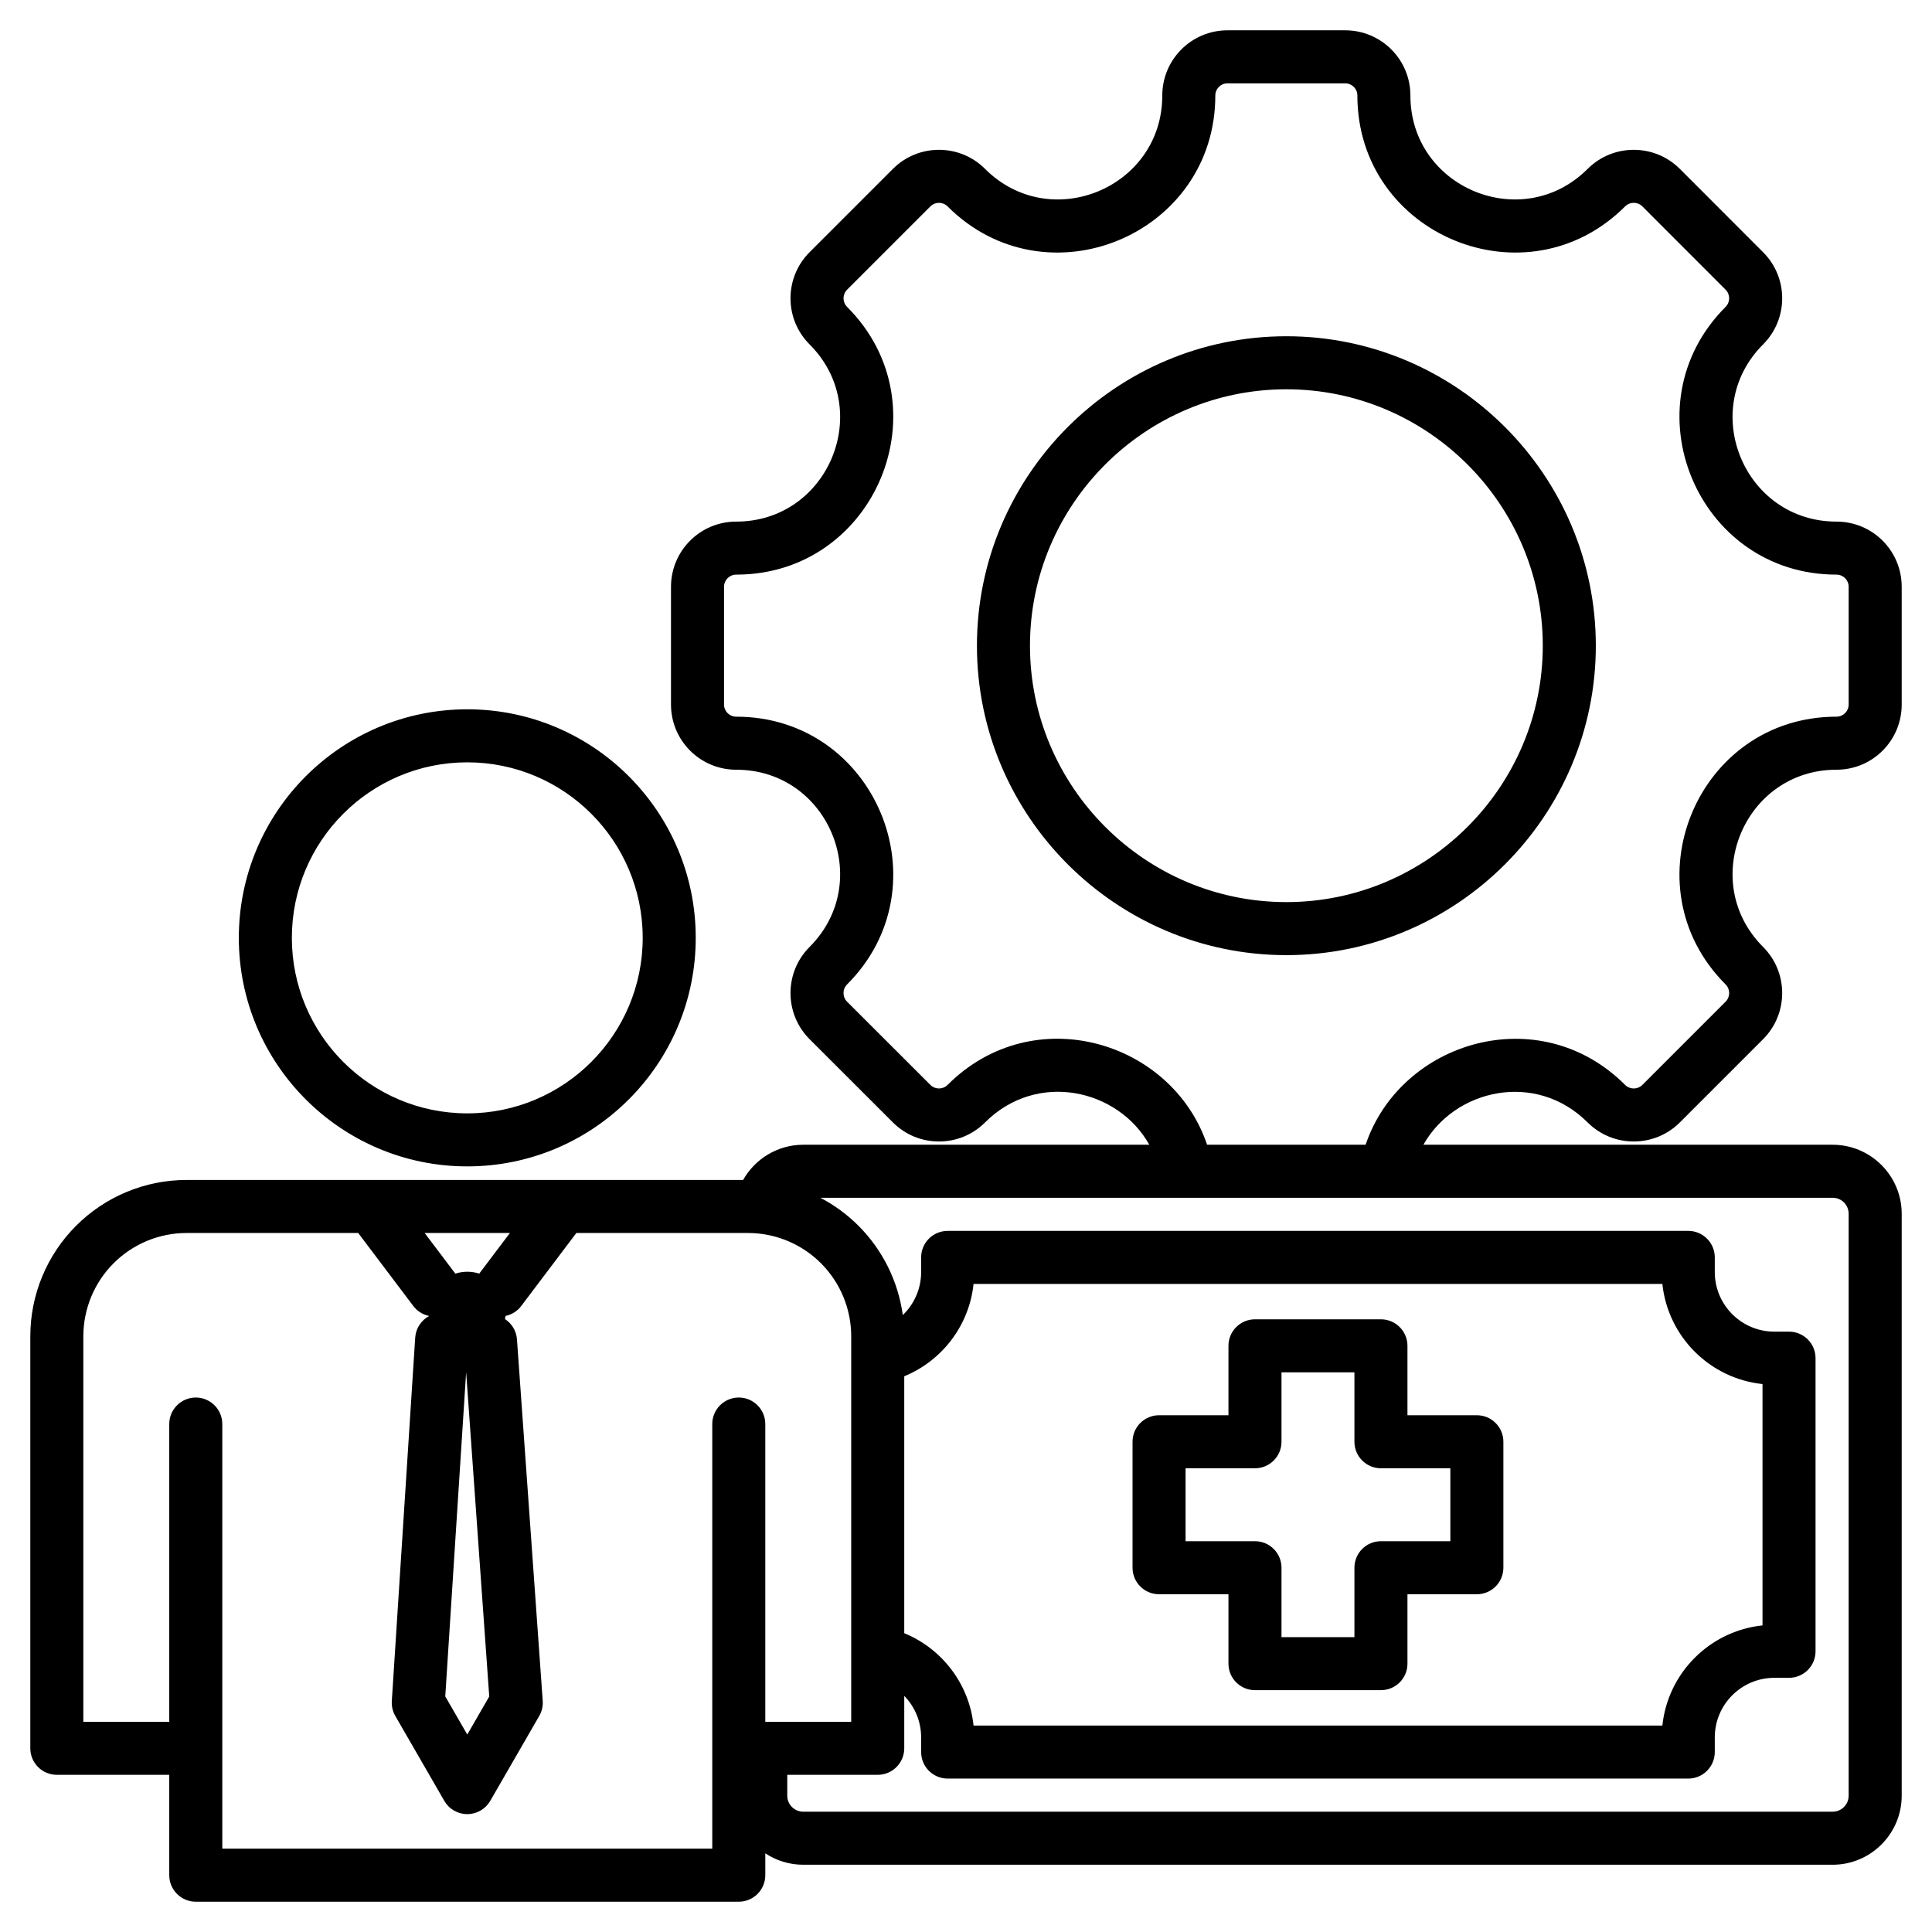
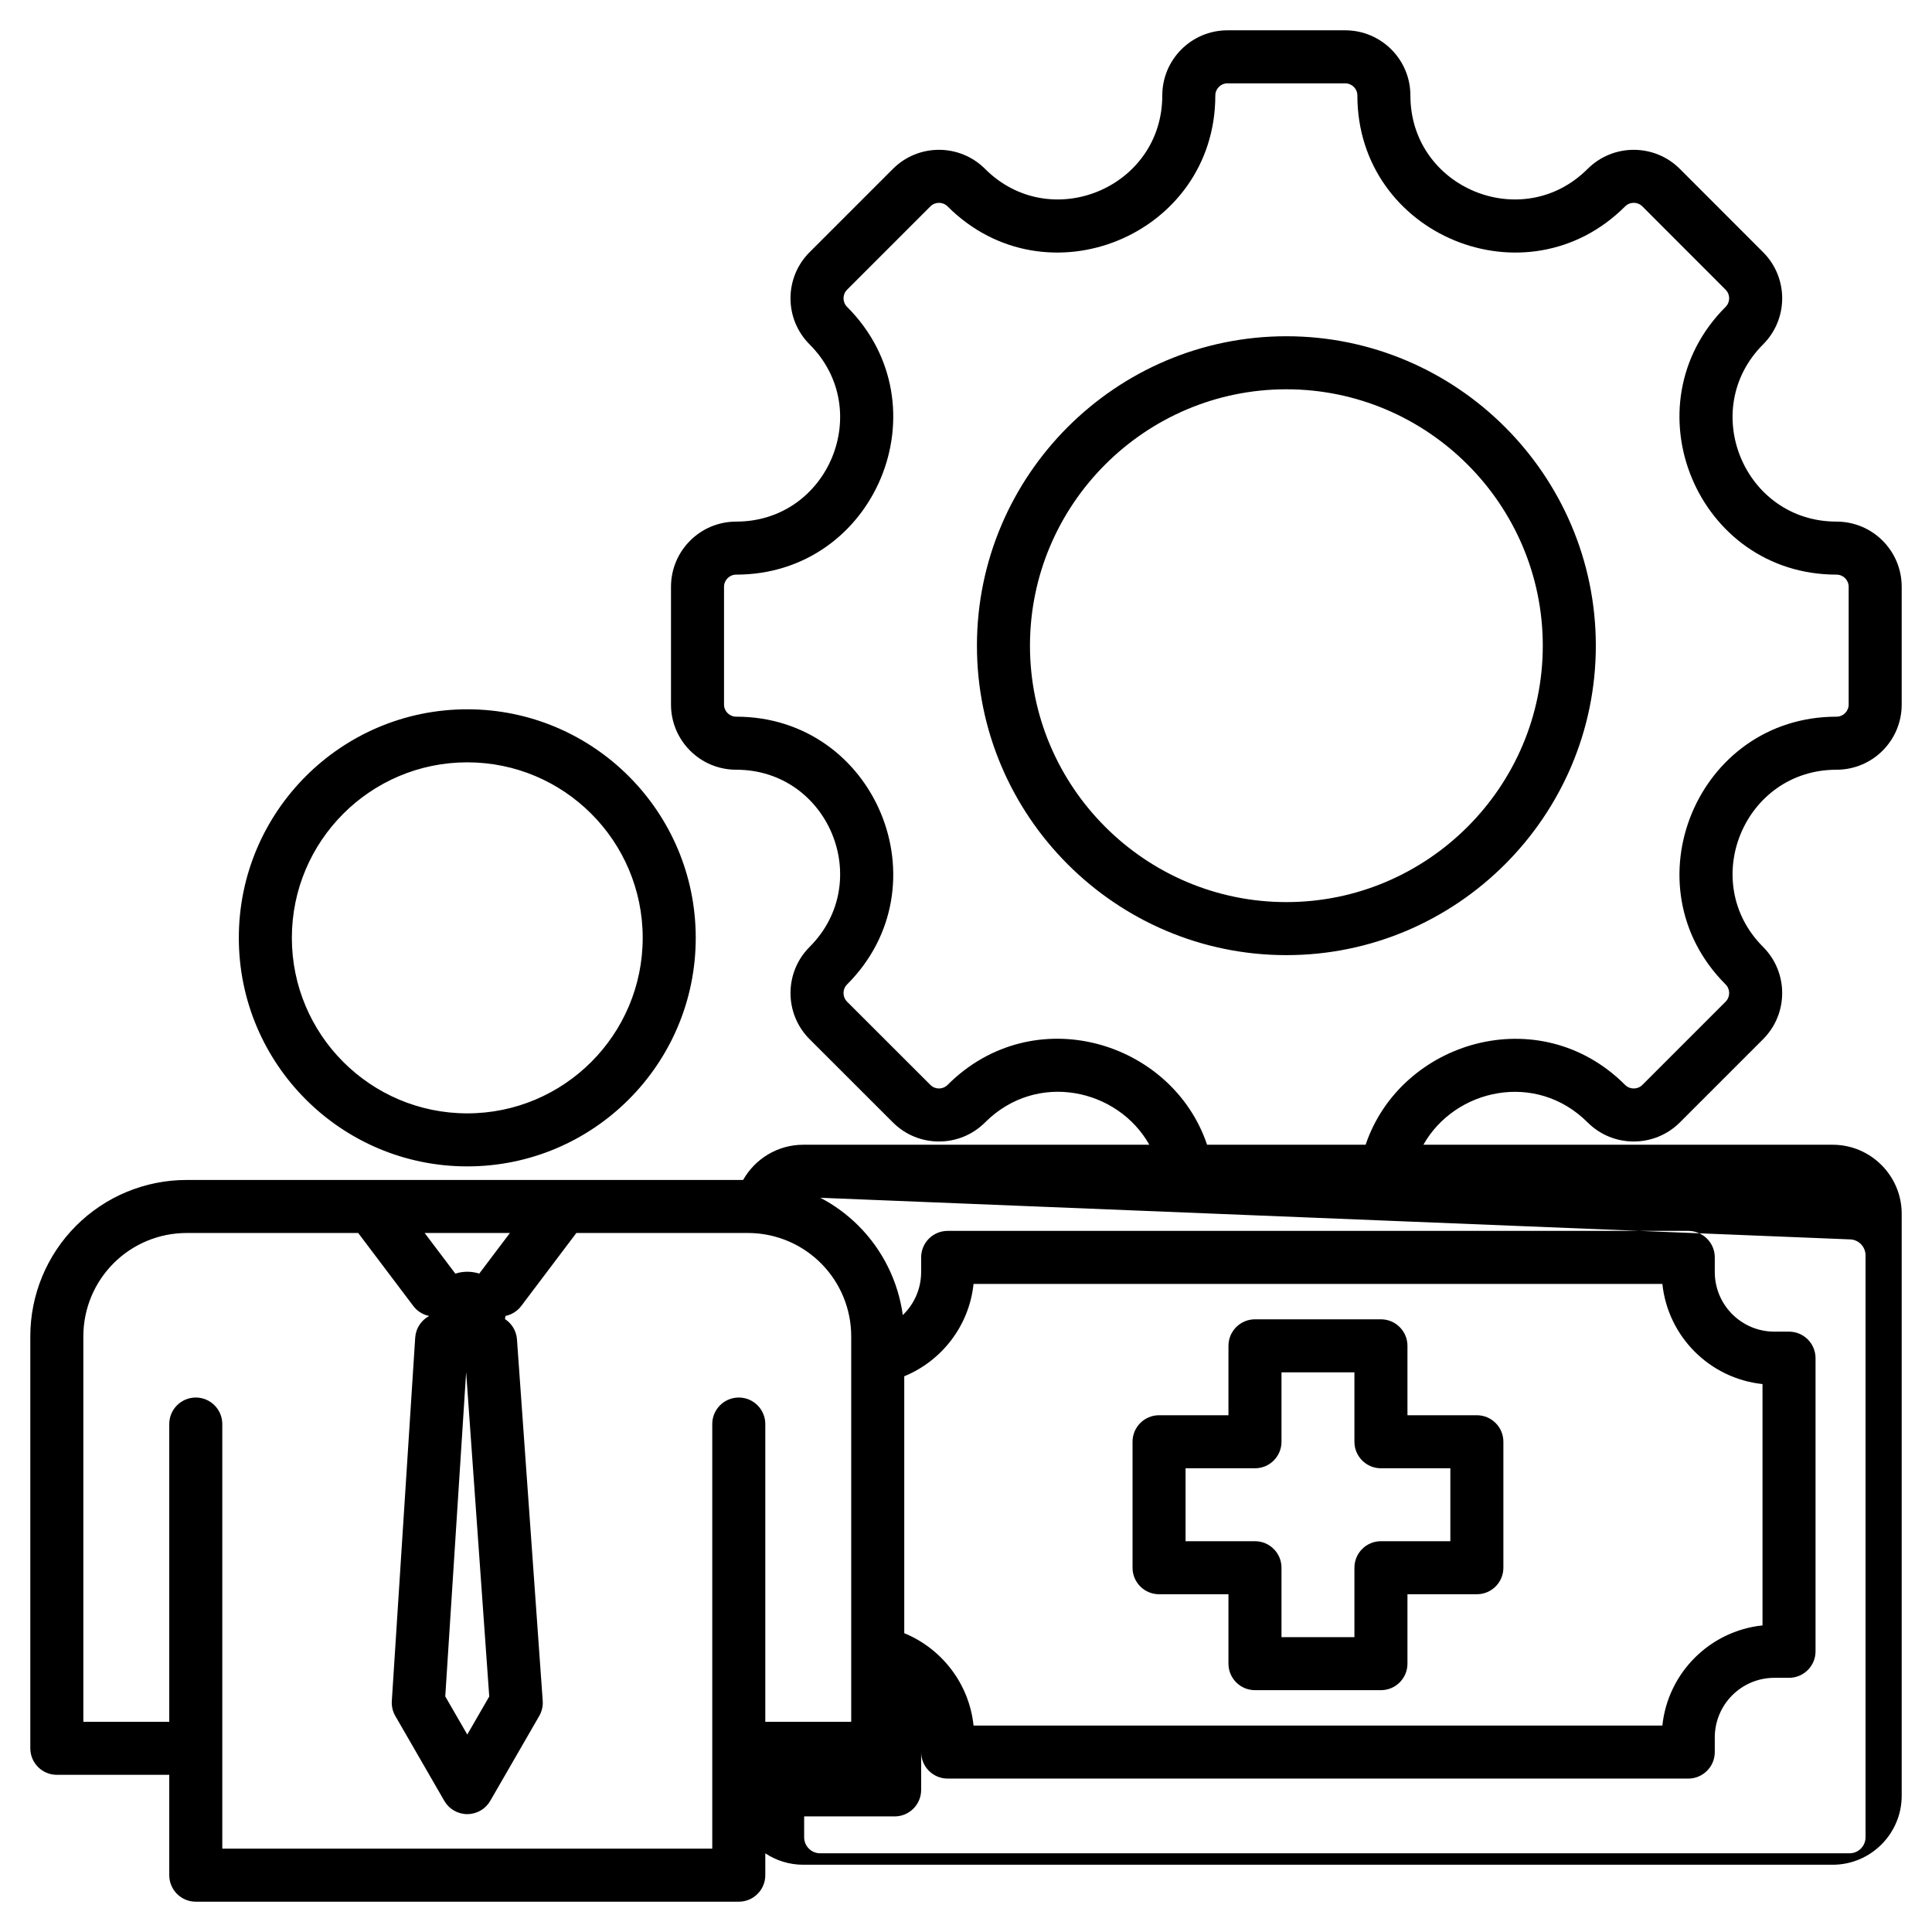
<svg xmlns="http://www.w3.org/2000/svg" clip-rule="evenodd" fill-rule="evenodd" stroke-linejoin="round" stroke-miterlimit="2" viewBox="0 0 510 510">
-   <path d="m202.02 489.231v5.769c0 3.866-3.134 7-7 7h-143.34c-3.866 0-7-3.134-7-7v-26.493h-29.68c-3.866 0-7-3.134-7-7v-108.747c0-10.948 4.347-21.448 12.085-29.189 7.74-7.743 18.236-12.092 29.181-12.092h146.895c3.131-5.543 9.078-9.297 15.88-9.297h91.35c-8.269-14.756-29.678-19.571-43.358-5.891-6.717 6.717-17.613 6.717-24.328.002l-21.996-21.978c-6.714-6.713-6.714-17.634 0-24.348 17.241-17.241 5.016-46.781-19.376-46.781-9.502 0-17.208-7.706-17.208-17.208v-31.081c0-9.502 7.706-17.208 17.208-17.208 24.392 0 36.617-29.54 19.376-46.781-6.717-6.717-6.717-17.613 0-24.33l21.994-21.994c6.717-6.717 17.613-6.717 24.33 0 17.241 17.241 46.781 5.016 46.781-19.376 0-9.502 7.706-17.208 17.208-17.208h31.081c9.502 0 17.208 7.706 17.208 17.208 0 24.392 29.54 36.617 46.781 19.376 6.714-6.714 17.635-6.714 24.348 0l21.976 21.994c6.717 6.717 6.717 17.613 0 24.33-17.241 17.241-5.001 46.781 19.376 46.781 9.533 0 17.208 7.706 17.208 17.208v31.081c0 9.502-7.675 17.208-17.208 17.208-24.377 0-36.617 29.54-19.376 46.781 6.714 6.714 6.714 17.635 0 24.348l-21.976 21.976c-6.713 6.714-17.634 6.714-24.348 0-13.664-13.664-35.069-8.843-43.348 5.891h108.033c10.042 0 18.223 8.181 18.223 18.223v153.615c0 10.043-8.181 18.223-18.223 18.223h-271.736c-3.698 0-7.144-1.109-10.021-3.012zm36.68-125.926v67.816c9.905 4.065 17.132 13.319 18.294 24.381h181.83c1.461-13.917 12.518-24.973 26.434-26.435v-63.709c-13.916-1.461-24.973-12.518-26.434-26.434h-181.83c-1.162 11.062-8.389 20.315-18.294 24.381zm85.583 57.534h-18.322c-3.866 0-7-3.134-7-7v-33.252c0-3.866 3.134-7 7-7h18.322v-18.322c0-3.866 3.134-7 7-7h33.252c3.866 0 7 3.134 7 7v18.322h18.322c3.866 0 7 3.134 7 7v33.252c0 3.866-3.134 7-7 7h-18.322v18.322c0 3.866-3.134 7-7 7h-33.252c-3.866 0-7-3.134-7-7zm14-7v18.322h19.252v-18.322c0-3.866 3.134-7 7-7h18.322v-19.252h-18.322c-3.866 0-7-3.134-7-7v-18.322h-19.252v18.322c0 3.866-3.134 7-7 7h-18.322v19.252h18.322c3.866 0 7 3.134 7 7zm-121.719-97.657c3.672 1.922 7.066 4.403 10.05 7.389 6.403 6.405 10.484 14.698 11.702 23.571 2.985-2.865 4.842-6.896 4.842-11.361v-3.857c0-3.866 3.134-7 7-7h195.502c3.866 0 7 3.134 7 7v3.857c0 8.694 7.047 15.741 15.741 15.741h3.857c3.866 0 7 3.134 7 7v77.381c0 3.866-3.134 7-7 7h-3.857c-8.694 0-15.741 7.047-15.741 15.742v3.857c0 3.866-3.134 7-7 7h-195.502c-3.866 0-7-3.134-7-7v-3.857c0-4.27-1.699-8.144-4.458-10.981v13.843c0 3.866-3.134 7-7 7h-23.882v5.513c0 2.328 1.896 4.223 4.223 4.223h271.736c2.327 0 4.223-1.895 4.223-4.223v-153.615c0-2.327-1.896-4.223-4.223-4.223zm143.924-14c9.259-27.402 45.88-38.414 68.504-15.79 1.254 1.254 3.295 1.254 4.549 0l21.976-21.976c1.254-1.254 1.254-3.295 0-4.549-26.05-26.05-7.556-70.681 29.275-70.681 1.777 0 3.208-1.436 3.208-3.208v-31.081c0-1.772-1.431-3.208-3.208-3.208-36.831 0-55.325-44.631-29.275-70.681 1.251-1.251 1.251-3.28 0-4.531l-21.976-21.994c-1.255-1.254-3.295-1.254-4.549 0-26.05 26.05-70.681 7.578-70.681-29.275 0-1.771-1.436-3.208-3.208-3.208h-31.081c-1.772 0-3.208 1.437-3.208 3.208 0 36.853-44.631 55.325-70.681 29.275-1.251-1.251-3.28-1.251-4.531 0l-21.994 21.994c-1.251 1.251-1.251 3.28 0 4.531 26.05 26.05 7.578 70.681-29.275 70.681-1.771 0-3.208 1.436-3.208 3.208v31.081c0 1.772 1.437 3.208 3.208 3.208 36.853 0 55.325 44.631 29.275 70.681-1.254 1.254-1.254 3.294 0 4.549l21.994 21.976c1.251 1.251 3.28 1.251 4.531 0 22.647-22.647 59.26-11.645 68.509 15.79zm-20.916-50.05c-44.999 0-81.685-36.706-81.685-81.685 0-44.999 36.686-81.685 81.685-81.685 44.979 0 81.685 36.686 81.685 81.685 0 44.979-36.706 81.685-81.685 81.685zm0-14c37.27 0 67.685-30.415 67.685-67.685 0-37.287-30.415-67.685-67.685-67.685-37.287 0-67.685 30.398-67.685 67.685 0 37.27 30.398 67.685 67.685 67.685zm-226.324 109.243c-1.6-.335-3.09-1.227-4.151-2.633l-14.541-19.263h-45.29c-7.231 0-14.166 2.874-19.279 7.989-5.114 5.117-7.987 12.056-7.987 19.292v101.747h22.68v-78.594c0-3.863 3.136-7 7-7 3.863 0 7 3.137 7 7v112.087h129.34v-112.087c0-3.863 3.136-7 7-7 3.863 0 7 3.137 7 7v78.594h22.68v-101.747c0-7.236-2.873-14.175-7.987-19.292-4.449-4.451-10.277-7.205-16.479-7.845-.926-.096-1.861-.144-2.8-.144h-45.29l-14.541 19.263c-1.061 1.406-2.552 2.298-4.151 2.633-.04.279-.092.555-.154.826 1.776 1.155 3.01 3.099 3.172 5.374l6.796 95.401c.099 1.394-.221 2.786-.919 3.996l-12.934 22.413c-1.251 2.166-3.562 3.501-6.063 3.501s-4.813-1.335-6.063-3.501l-12.934-22.413c-.69-1.196-1.011-2.57-.923-3.948l6.174-95.911c.16-2.489 1.606-4.593 3.649-5.704-.002-.011-.003-.023-.005-.034zm13.258-11.17c.831-1.1 8.097-10.726 8.097-10.726h-22.506l8.097 10.726c.994-.323 2.055-.498 3.156-.498s2.162.175 3.156.498zm-3.457 25.987-5.511 85.617 5.812 10.072 5.799-10.049zm.301-174.955c33.283 0 60.307 27.032 60.307 60.331 0 33.298-27.024 60.331-60.307 60.331-33.284 0-60.307-27.033-60.307-60.331 0-33.299 27.023-60.331 60.307-60.331zm0 14c-25.559 0-46.307 20.761-46.307 46.331s20.748 46.331 46.307 46.331c25.558 0 46.307-20.761 46.307-46.331s-20.749-46.331-46.307-46.331z" />
+   <path d="m202.02 489.231v5.769c0 3.866-3.134 7-7 7h-143.34c-3.866 0-7-3.134-7-7v-26.493h-29.68c-3.866 0-7-3.134-7-7v-108.747c0-10.948 4.347-21.448 12.085-29.189 7.74-7.743 18.236-12.092 29.181-12.092h146.895c3.131-5.543 9.078-9.297 15.88-9.297h91.35c-8.269-14.756-29.678-19.571-43.358-5.891-6.717 6.717-17.613 6.717-24.328.002l-21.996-21.978c-6.714-6.713-6.714-17.634 0-24.348 17.241-17.241 5.016-46.781-19.376-46.781-9.502 0-17.208-7.706-17.208-17.208v-31.081c0-9.502 7.706-17.208 17.208-17.208 24.392 0 36.617-29.54 19.376-46.781-6.717-6.717-6.717-17.613 0-24.33l21.994-21.994c6.717-6.717 17.613-6.717 24.33 0 17.241 17.241 46.781 5.016 46.781-19.376 0-9.502 7.706-17.208 17.208-17.208h31.081c9.502 0 17.208 7.706 17.208 17.208 0 24.392 29.54 36.617 46.781 19.376 6.714-6.714 17.635-6.714 24.348 0l21.976 21.994c6.717 6.717 6.717 17.613 0 24.33-17.241 17.241-5.001 46.781 19.376 46.781 9.533 0 17.208 7.706 17.208 17.208v31.081c0 9.502-7.675 17.208-17.208 17.208-24.377 0-36.617 29.54-19.376 46.781 6.714 6.714 6.714 17.635 0 24.348l-21.976 21.976c-6.713 6.714-17.634 6.714-24.348 0-13.664-13.664-35.069-8.843-43.348 5.891h108.033c10.042 0 18.223 8.181 18.223 18.223v153.615c0 10.043-8.181 18.223-18.223 18.223h-271.736c-3.698 0-7.144-1.109-10.021-3.012zm36.68-125.926v67.816c9.905 4.065 17.132 13.319 18.294 24.381h181.83c1.461-13.917 12.518-24.973 26.434-26.435v-63.709c-13.916-1.461-24.973-12.518-26.434-26.434h-181.83c-1.162 11.062-8.389 20.315-18.294 24.381zm85.583 57.534h-18.322c-3.866 0-7-3.134-7-7v-33.252c0-3.866 3.134-7 7-7h18.322v-18.322c0-3.866 3.134-7 7-7h33.252c3.866 0 7 3.134 7 7v18.322h18.322c3.866 0 7 3.134 7 7v33.252c0 3.866-3.134 7-7 7h-18.322v18.322c0 3.866-3.134 7-7 7h-33.252c-3.866 0-7-3.134-7-7zm14-7v18.322h19.252v-18.322c0-3.866 3.134-7 7-7h18.322v-19.252h-18.322c-3.866 0-7-3.134-7-7v-18.322h-19.252v18.322c0 3.866-3.134 7-7 7h-18.322v19.252h18.322c3.866 0 7 3.134 7 7zm-121.719-97.657c3.672 1.922 7.066 4.403 10.05 7.389 6.403 6.405 10.484 14.698 11.702 23.571 2.985-2.865 4.842-6.896 4.842-11.361v-3.857c0-3.866 3.134-7 7-7h195.502c3.866 0 7 3.134 7 7v3.857c0 8.694 7.047 15.741 15.741 15.741h3.857c3.866 0 7 3.134 7 7v77.381c0 3.866-3.134 7-7 7h-3.857c-8.694 0-15.741 7.047-15.741 15.742v3.857c0 3.866-3.134 7-7 7h-195.502c-3.866 0-7-3.134-7-7v-3.857v13.843c0 3.866-3.134 7-7 7h-23.882v5.513c0 2.328 1.896 4.223 4.223 4.223h271.736c2.327 0 4.223-1.895 4.223-4.223v-153.615c0-2.327-1.896-4.223-4.223-4.223zm143.924-14c9.259-27.402 45.88-38.414 68.504-15.79 1.254 1.254 3.295 1.254 4.549 0l21.976-21.976c1.254-1.254 1.254-3.295 0-4.549-26.05-26.05-7.556-70.681 29.275-70.681 1.777 0 3.208-1.436 3.208-3.208v-31.081c0-1.772-1.431-3.208-3.208-3.208-36.831 0-55.325-44.631-29.275-70.681 1.251-1.251 1.251-3.28 0-4.531l-21.976-21.994c-1.255-1.254-3.295-1.254-4.549 0-26.05 26.05-70.681 7.578-70.681-29.275 0-1.771-1.436-3.208-3.208-3.208h-31.081c-1.772 0-3.208 1.437-3.208 3.208 0 36.853-44.631 55.325-70.681 29.275-1.251-1.251-3.28-1.251-4.531 0l-21.994 21.994c-1.251 1.251-1.251 3.28 0 4.531 26.05 26.05 7.578 70.681-29.275 70.681-1.771 0-3.208 1.436-3.208 3.208v31.081c0 1.772 1.437 3.208 3.208 3.208 36.853 0 55.325 44.631 29.275 70.681-1.254 1.254-1.254 3.294 0 4.549l21.994 21.976c1.251 1.251 3.28 1.251 4.531 0 22.647-22.647 59.26-11.645 68.509 15.79zm-20.916-50.05c-44.999 0-81.685-36.706-81.685-81.685 0-44.999 36.686-81.685 81.685-81.685 44.979 0 81.685 36.686 81.685 81.685 0 44.979-36.706 81.685-81.685 81.685zm0-14c37.27 0 67.685-30.415 67.685-67.685 0-37.287-30.415-67.685-67.685-67.685-37.287 0-67.685 30.398-67.685 67.685 0 37.27 30.398 67.685 67.685 67.685zm-226.324 109.243c-1.6-.335-3.09-1.227-4.151-2.633l-14.541-19.263h-45.29c-7.231 0-14.166 2.874-19.279 7.989-5.114 5.117-7.987 12.056-7.987 19.292v101.747h22.68v-78.594c0-3.863 3.136-7 7-7 3.863 0 7 3.137 7 7v112.087h129.34v-112.087c0-3.863 3.136-7 7-7 3.863 0 7 3.137 7 7v78.594h22.68v-101.747c0-7.236-2.873-14.175-7.987-19.292-4.449-4.451-10.277-7.205-16.479-7.845-.926-.096-1.861-.144-2.8-.144h-45.29l-14.541 19.263c-1.061 1.406-2.552 2.298-4.151 2.633-.04.279-.092.555-.154.826 1.776 1.155 3.01 3.099 3.172 5.374l6.796 95.401c.099 1.394-.221 2.786-.919 3.996l-12.934 22.413c-1.251 2.166-3.562 3.501-6.063 3.501s-4.813-1.335-6.063-3.501l-12.934-22.413c-.69-1.196-1.011-2.57-.923-3.948l6.174-95.911c.16-2.489 1.606-4.593 3.649-5.704-.002-.011-.003-.023-.005-.034zm13.258-11.17c.831-1.1 8.097-10.726 8.097-10.726h-22.506l8.097 10.726c.994-.323 2.055-.498 3.156-.498s2.162.175 3.156.498zm-3.457 25.987-5.511 85.617 5.812 10.072 5.799-10.049zm.301-174.955c33.283 0 60.307 27.032 60.307 60.331 0 33.298-27.024 60.331-60.307 60.331-33.284 0-60.307-27.033-60.307-60.331 0-33.299 27.023-60.331 60.307-60.331zm0 14c-25.559 0-46.307 20.761-46.307 46.331s20.748 46.331 46.307 46.331c25.558 0 46.307-20.761 46.307-46.331s-20.749-46.331-46.307-46.331z" />
</svg>